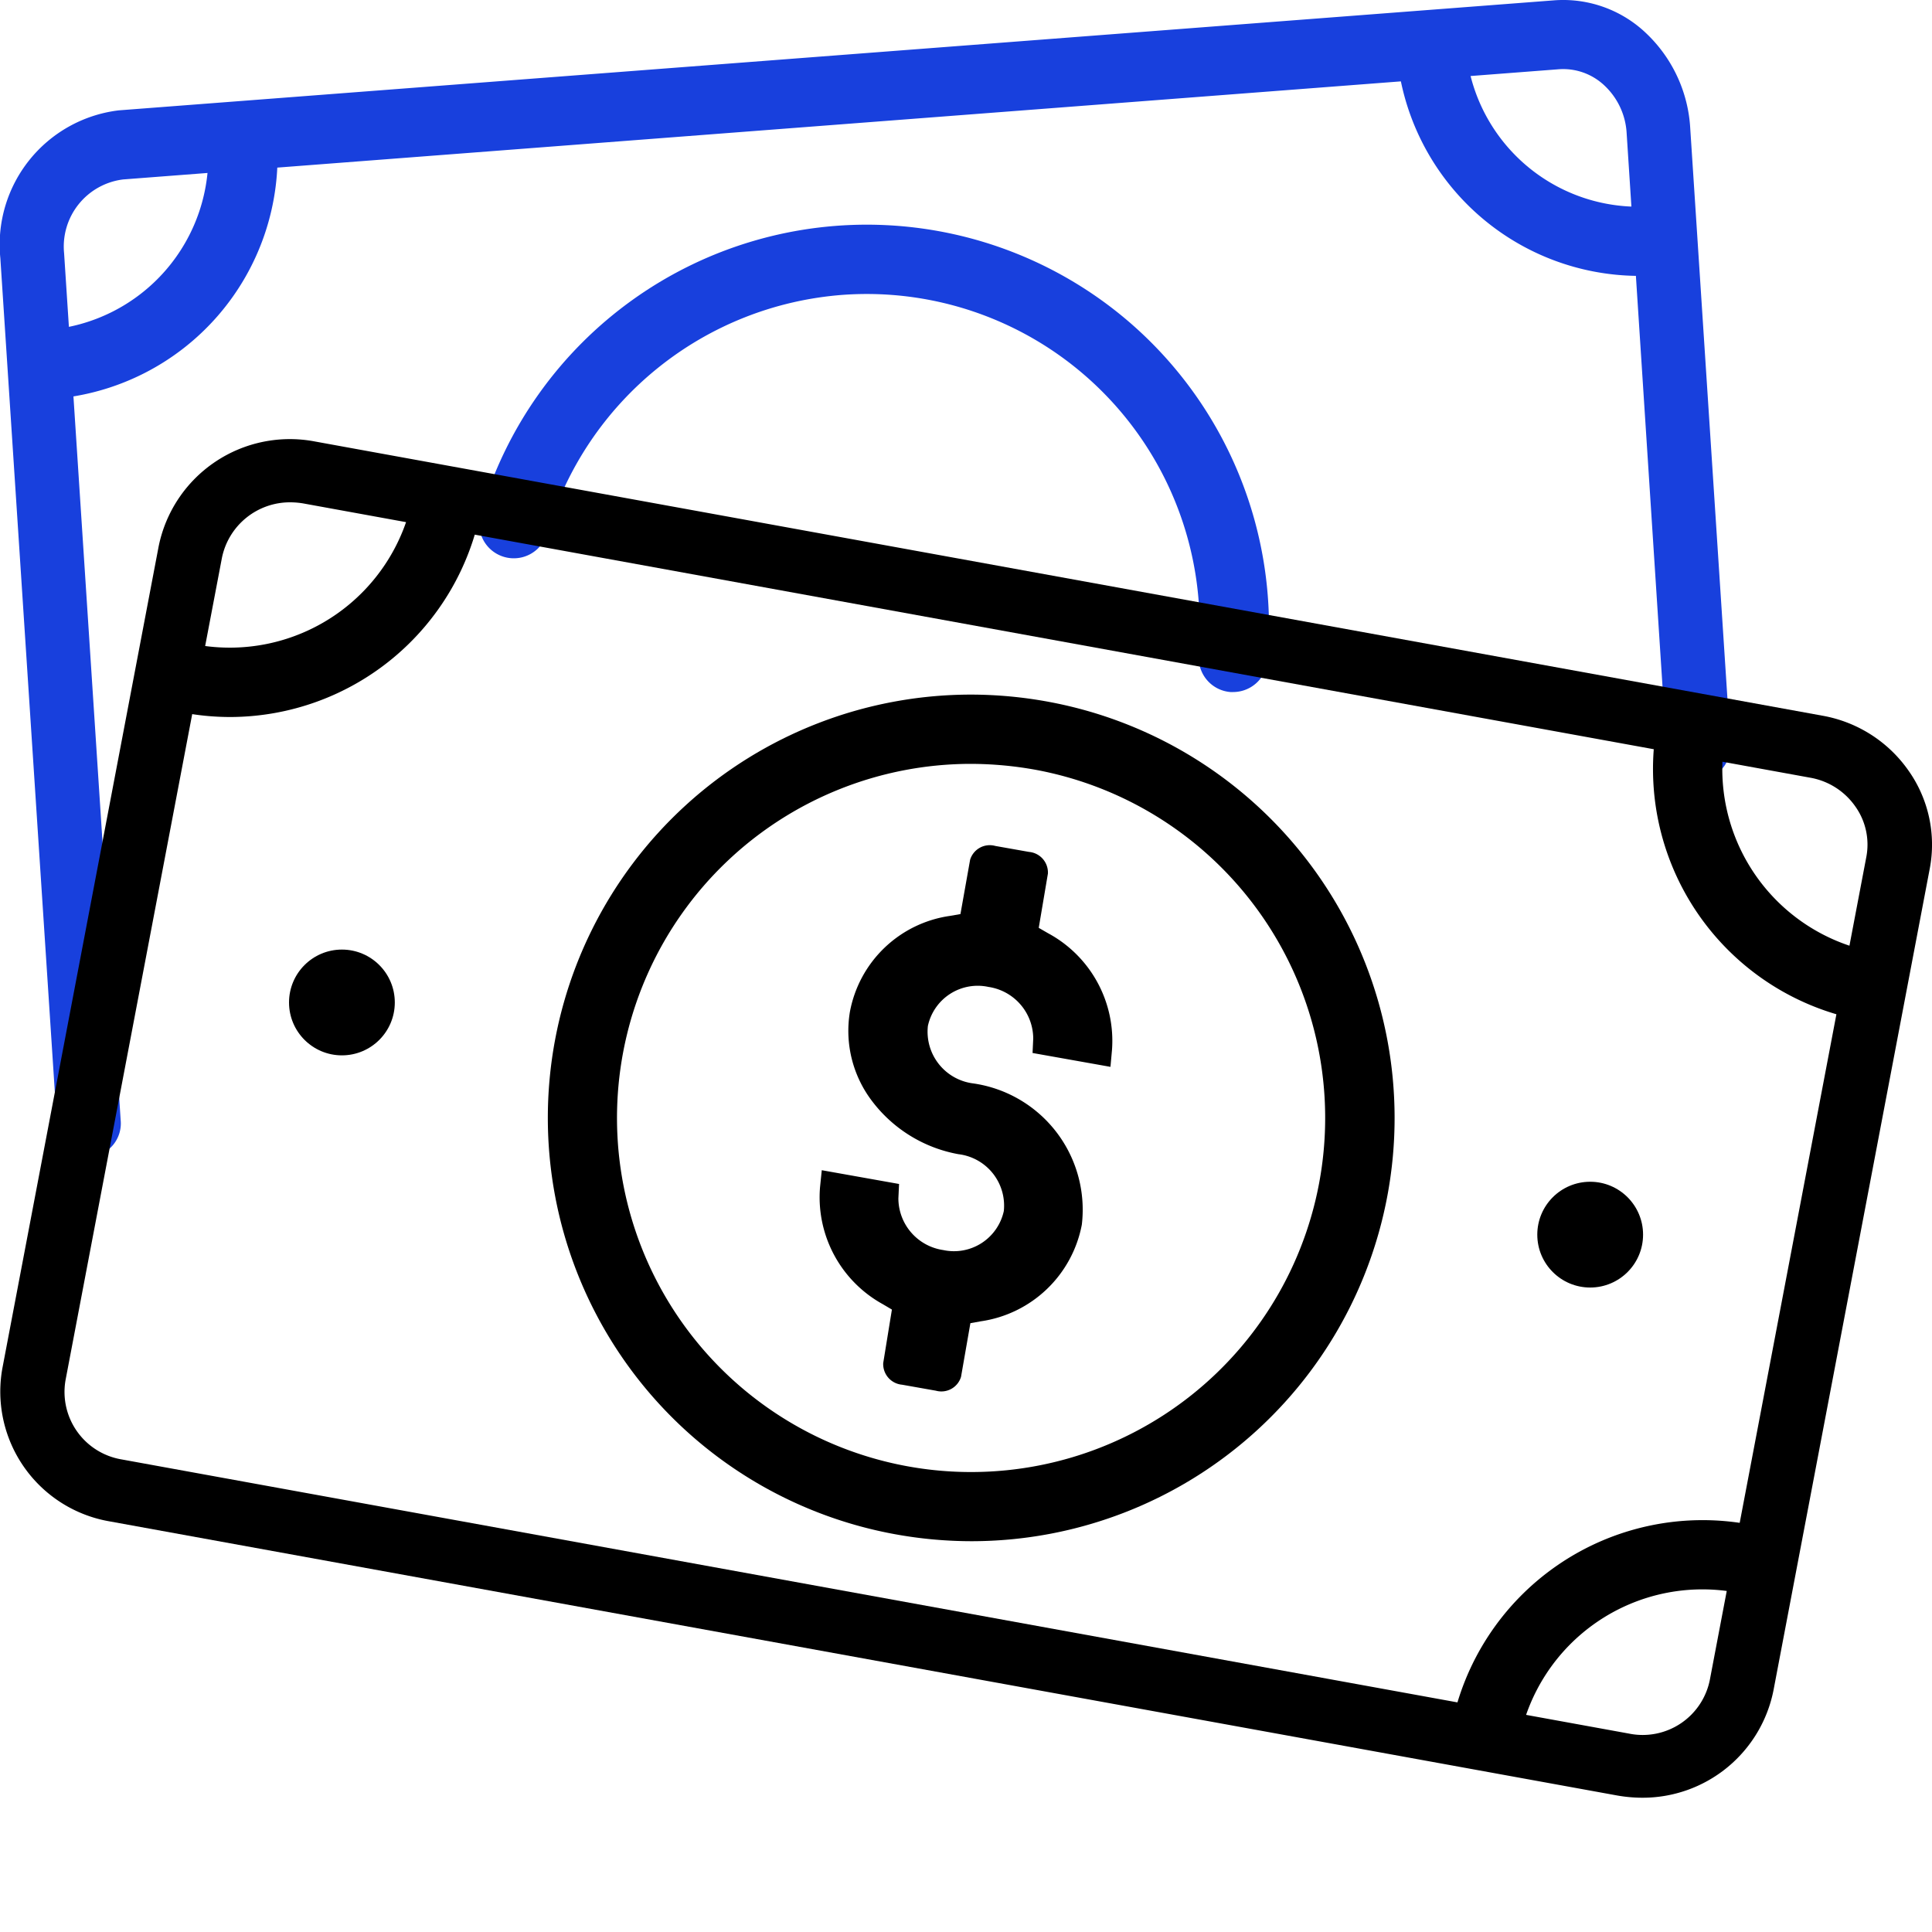
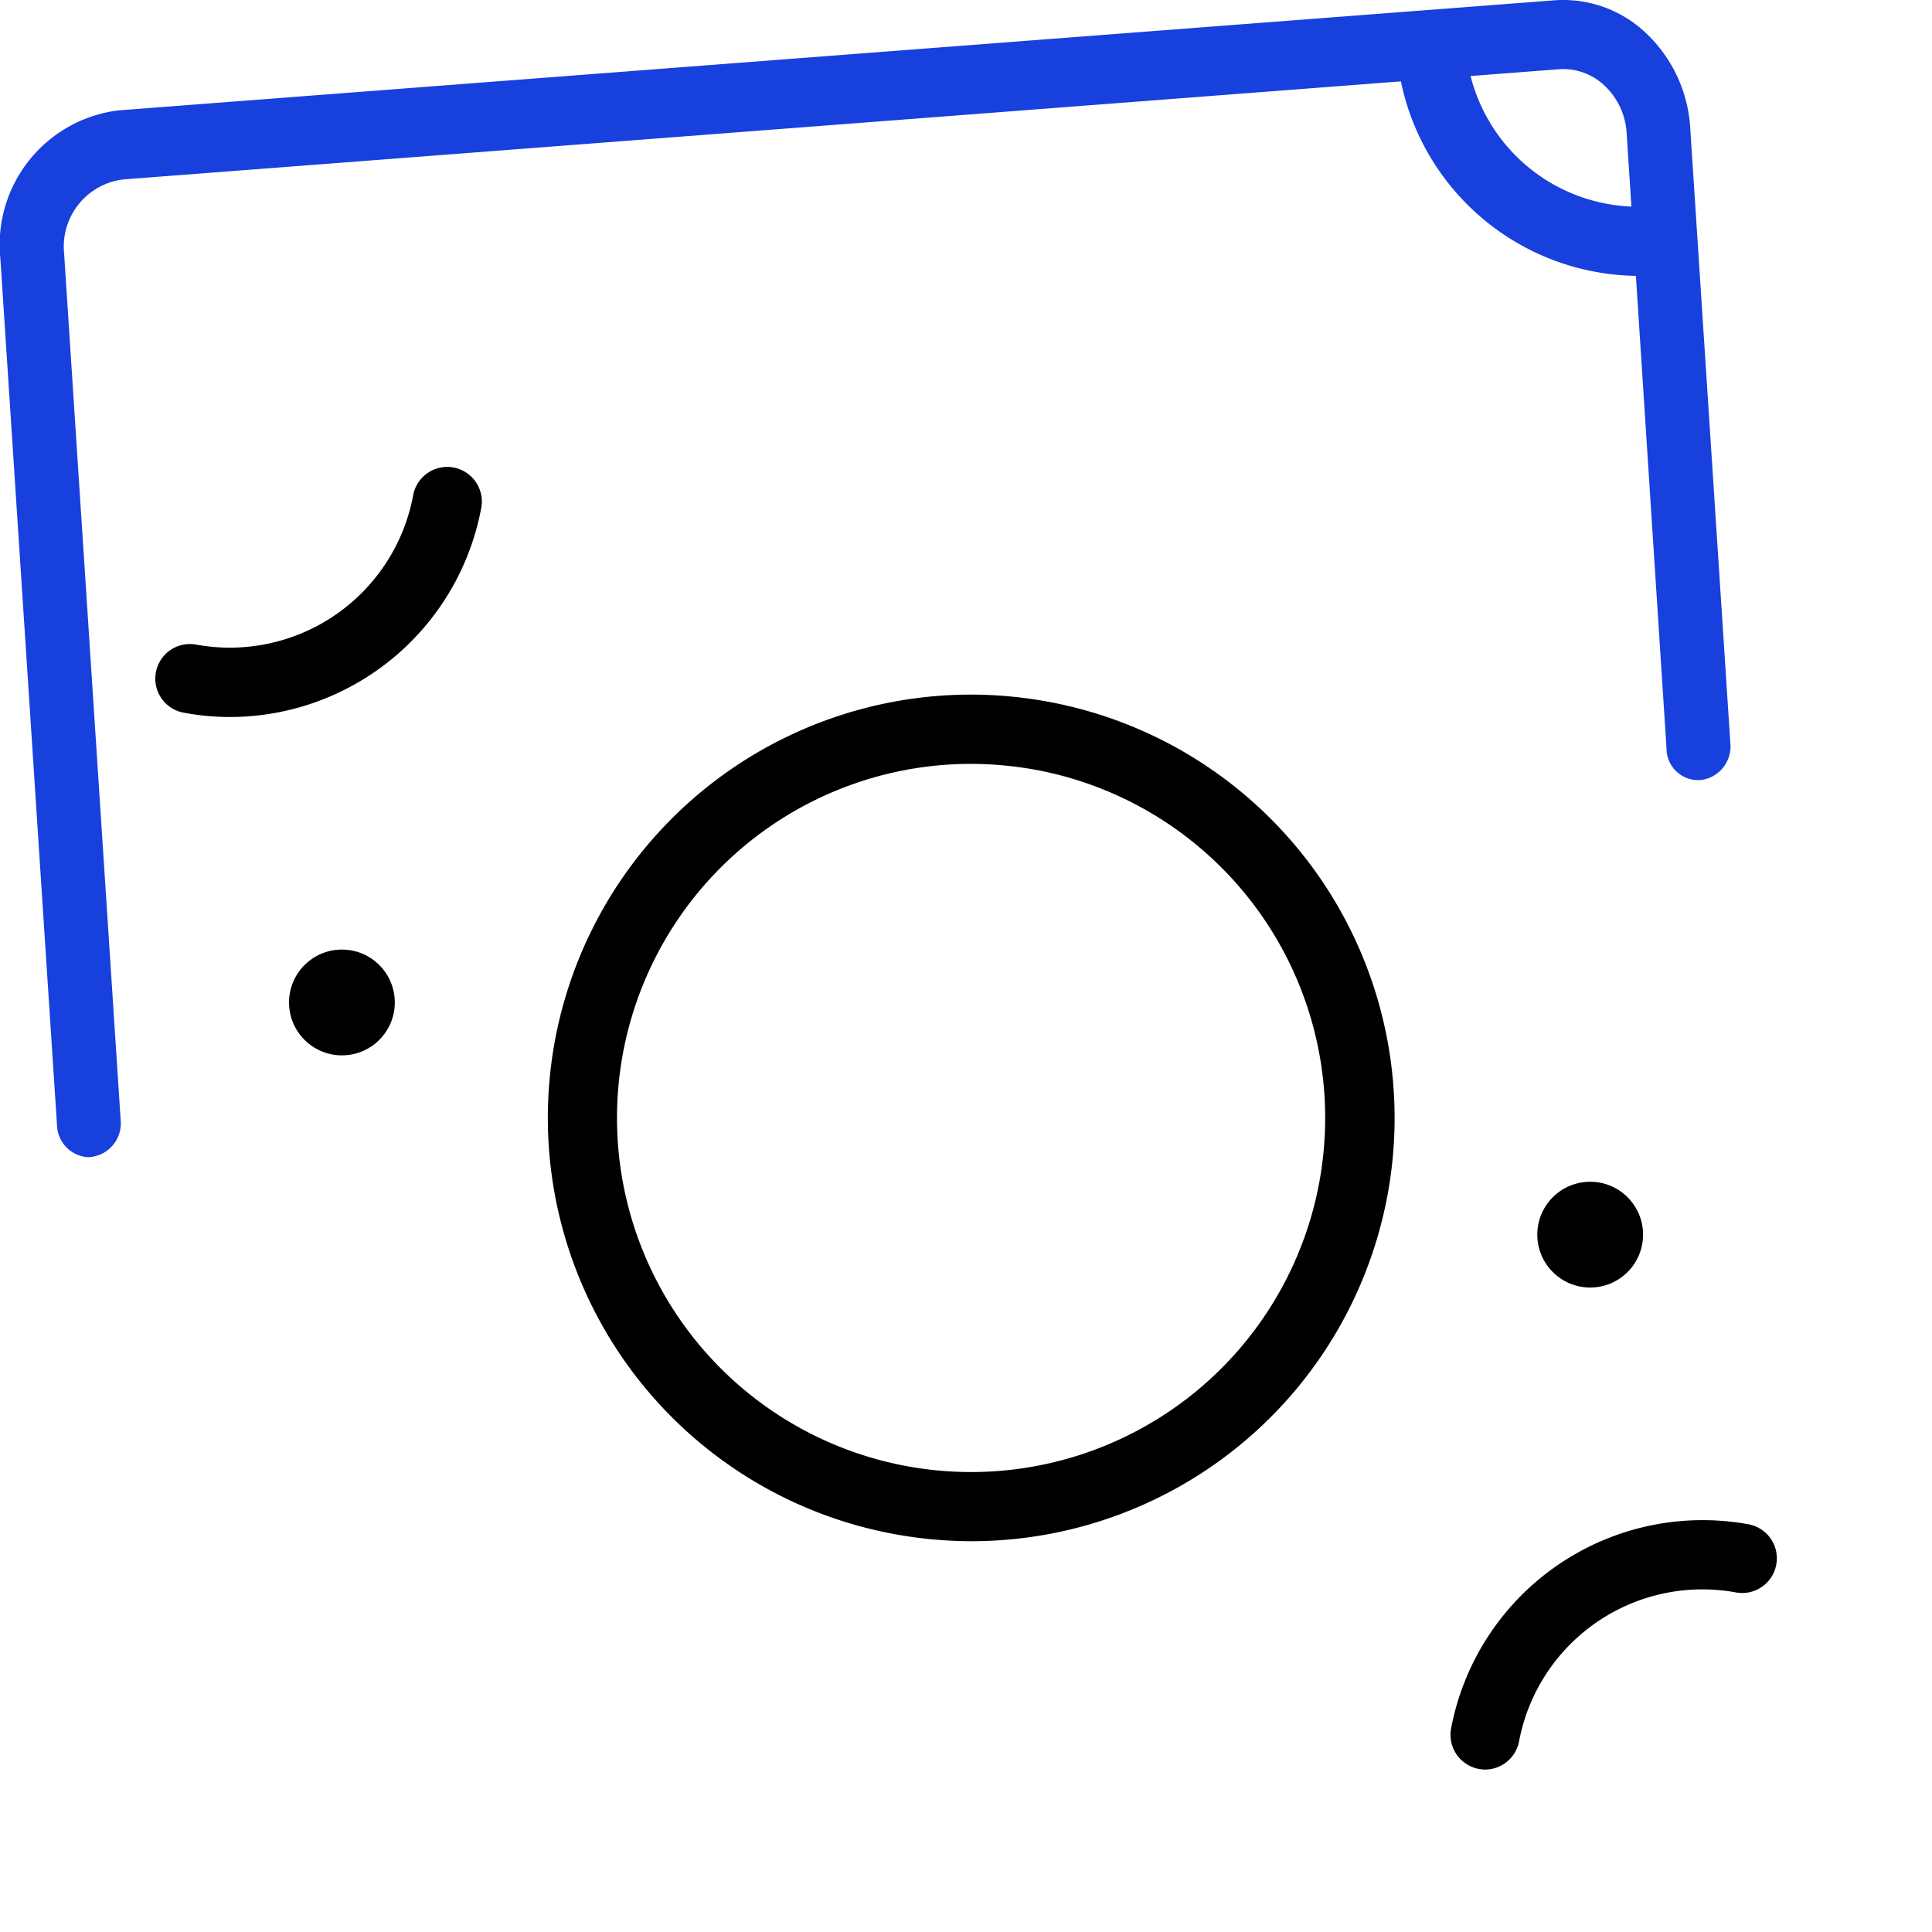
<svg xmlns="http://www.w3.org/2000/svg" width="40" height="40" viewBox="0 0 40 40">
  <g id="ic_detail03" transform="translate(-20 -21)">
    <rect id="Rectangle_100" data-name="Rectangle 100" width="40" height="40" transform="translate(20 21)" fill="none" />
    <g id="Groupe_68" data-name="Groupe 68" transform="translate(20 21)">
      <g id="Groupe_74" data-name="Groupe 74" transform="translate(0 0)">
        <g id="Groupe_72" data-name="Groupe 72" transform="translate(0.298 0.26)">
          <g id="Groupe_69" data-name="Groupe 69" transform="translate(9.624 4.39)">
-             <path id="Tracé_69" data-name="Tracé 69" d="M22.031,13.114c-.02,0-.038,0-.059,0a.714.714,0,0,1-.654-.772,6.738,6.738,0,0,0,0-1.059,6.892,6.892,0,0,0-7.362-6.393A6.927,6.927,0,0,0,7.822,9.829a.716.716,0,1,1-1.375-.4A8.331,8.331,0,0,1,19.9,5.474a8.338,8.338,0,0,1,2.842,6.981A.718.718,0,0,1,22.031,13.114Z" transform="translate(-6.419 -3.436)" fill="#1840dd" />
-           </g>
+             </g>
          <g id="Groupe_70" data-name="Groupe 70" transform="translate(28.613)">
-             <path id="Tracé_70" data-name="Tracé 70" d="M22.829,6.438a5.048,5.048,0,0,1-5.022-4.681.715.715,0,0,1,.665-.765.69.69,0,0,1,.767.665,3.586,3.586,0,0,0,3.846,3.339.688.688,0,0,1,.767.665.714.714,0,0,1-.665.765C23.067,6.434,22.949,6.438,22.829,6.438Z" transform="translate(-17.805 -0.986)" fill="#1840dd" />
+             <path id="Tracé_70" data-name="Tracé 70" d="M22.829,6.438a5.048,5.048,0,0,1-5.022-4.681.715.715,0,0,1,.665-.765.69.69,0,0,1,.767.665,3.586,3.586,0,0,0,3.846,3.339.688.688,0,0,1,.767.665.714.714,0,0,1-.665.765C23.067,6.434,22.949,6.438,22.829,6.438" transform="translate(-17.805 -0.986)" fill="#1840dd" />
          </g>
          <g id="Groupe_71" data-name="Groupe 71" transform="translate(0 1.956)">
-             <path id="Tracé_71" data-name="Tracé 71" d="M.888,8.125A.717.717,0,0,1,.84,6.693,3.612,3.612,0,0,0,4.18,2.844a.717.717,0,0,1,1.43-.1A5.046,5.046,0,0,1,.942,8.123C.922,8.125.906,8.125.888,8.125Z" transform="translate(-0.173 -2.078)" fill="#1840dd" />
-           </g>
+             </g>
        </g>
        <g id="Groupe_73" data-name="Groupe 73">
          <path id="Tracé_72" data-name="Tracé 72" d="M1.845,24.8a.684.684,0,0,1-.658-.667L.014,6.185a2.8,2.8,0,0,1,2.45-3.059L32.183.848a2.487,2.487,0,0,1,1.919.694,2.938,2.938,0,0,1,.9,1.961l.83,12.723a.7.7,0,0,1-.614.765.657.657,0,0,1-.708-.667L33.685,3.6a1.462,1.462,0,0,0-.45-.979,1.242,1.242,0,0,0-.958-.346L2.558,4.556A1.4,1.4,0,0,0,1.334,6.083L2.505,24.028a.7.7,0,0,1-.614.767Z" transform="translate(-0.007 -0.841)" fill="#1840dd" />
        </g>
      </g>
      <g id="Groupe_86" data-name="Groupe 86" transform="translate(0.002 9.093)">
        <g id="Groupe_76" data-name="Groupe 76" transform="translate(16.967 8.411)">
          <g id="Groupe_75" data-name="Groupe 75">
-             <path id="Tracé_73" data-name="Tracé 73" d="M13.489,16.31a1.079,1.079,0,0,1-.939-1.19,1.055,1.055,0,0,1,1.253-.808,1.085,1.085,0,0,1,.928,1.068l-.014.3,1.613.287.032-.355A2.531,2.531,0,0,0,15.037,13.2l-.192-.111.19-1.124a.429.429,0,0,0-.391-.448l-.7-.124a.425.425,0,0,0-.52.287l-.2,1.124-.219.038a2.461,2.461,0,0,0-2.07,1.988,2.4,2.4,0,0,0,.466,1.855,2.888,2.888,0,0,0,1.78,1.09,1.073,1.073,0,0,1,.941,1.177,1.056,1.056,0,0,1-1.255.808,1.085,1.085,0,0,1-.928-1.068l.014-.3-1.6-.285-.036.351a2.527,2.527,0,0,0,1.3,2.423l.188.111L11.625,22.1a.429.429,0,0,0,.391.448l.7.124a.425.425,0,0,0,.52-.287l.194-1.111.217-.039a2.491,2.491,0,0,0,2.09-2A2.641,2.641,0,0,0,13.489,16.31Z" transform="translate(-10.308 -11.383)" />
-           </g>
+             </g>
        </g>
        <g id="Groupe_81" data-name="Groupe 81" transform="translate(3.213 0.587)">
          <g id="Groupe_77" data-name="Groupe 77" transform="translate(8.128 4.701)">
            <path id="Tracé_74" data-name="Tracé 74" d="M15.837,27.167a8.865,8.865,0,0,1-1.611-.149A8.763,8.763,0,0,1,15.817,9.639a8.865,8.865,0,0,1,1.611.149,8.763,8.763,0,0,1-1.591,17.379Zm-.02-16.094a7.331,7.331,0,1,0,1.35.124A7.607,7.607,0,0,0,15.817,11.073Z" transform="translate(-7.062 -9.639)" />
          </g>
          <g id="Groupe_78" data-name="Groupe 78" transform="translate(26.816 21.792)">
            <path id="Tracé_75" data-name="Tracé 75" d="M19.146,25.117a.828.828,0,0,1-.131-.013.719.719,0,0,1-.574-.837A5.3,5.3,0,0,1,24.6,20.039a.717.717,0,0,1-.263,1.41,3.863,3.863,0,0,0-4.488,3.081A.719.719,0,0,1,19.146,25.117Z" transform="translate(-18.429 -19.952)" />
          </g>
          <g id="Groupe_79" data-name="Groupe 79" transform="translate(31.008 4.697)">
-             <path id="Tracé_76" data-name="Tracé 76" d="M25.216,15.984a.659.659,0,0,1-.131-.013,5.294,5.294,0,0,1-4.228-6.16.705.705,0,0,1,.837-.575.718.718,0,0,1,.574.835,3.858,3.858,0,0,0,3.081,4.489.718.718,0,0,1-.133,1.423Z" transform="translate(-20.769 -9.224)" />
-           </g>
+             </g>
          <g id="Groupe_80" data-name="Groupe 80">
            <path id="Tracé_77" data-name="Tracé 77" d="M3.354,11.407a5.257,5.257,0,0,1-.968-.09.716.716,0,1,1,.262-1.409A3.862,3.862,0,0,0,7.137,6.828a.717.717,0,1,1,1.409.265A5.3,5.3,0,0,1,3.354,11.407Z" transform="translate(-1.8 -6.242)" />
          </g>
        </g>
        <g id="Groupe_82" data-name="Groupe 82">
-           <path id="Tracé_78" data-name="Tracé 78" d="M34,34.042a3.028,3.028,0,0,1-.51-.046L2.278,28.321A2.726,2.726,0,0,1,.055,25.152L3.29,8.138A2.771,2.771,0,0,1,6.529,5.963l31.205,5.676a2.761,2.761,0,0,1,1.783,1.134,2.656,2.656,0,0,1,.442,2.036L36.724,31.819A2.762,2.762,0,0,1,34,34.042ZM6.018,7.222A1.437,1.437,0,0,0,4.6,8.376L1.364,25.39A1.417,1.417,0,0,0,2.52,27.037l31.207,5.676a1.418,1.418,0,0,0,1.683-1.13l3.235-17.012a1.363,1.363,0,0,0-.23-1.057,1.441,1.441,0,0,0-.927-.59L6.285,7.245A1.653,1.653,0,0,0,6.018,7.222Z" transform="translate(-0.008 -5.915)" />
-         </g>
+           </g>
        <g id="Groupe_85" data-name="Groupe 85" transform="translate(5.982 10.567)">
          <g id="Groupe_83" data-name="Groupe 83">
            <circle id="Ellipse_6" data-name="Ellipse 6" cx="1.095" cy="1.095" r="1.095" />
          </g>
          <g id="Groupe_84" data-name="Groupe 84" transform="translate(25.844 4.807)">
            <circle id="Ellipse_7" data-name="Ellipse 7" cx="1.095" cy="1.095" r="1.095" transform="translate(0)" />
          </g>
        </g>
      </g>
    </g>
  </g>
</svg>